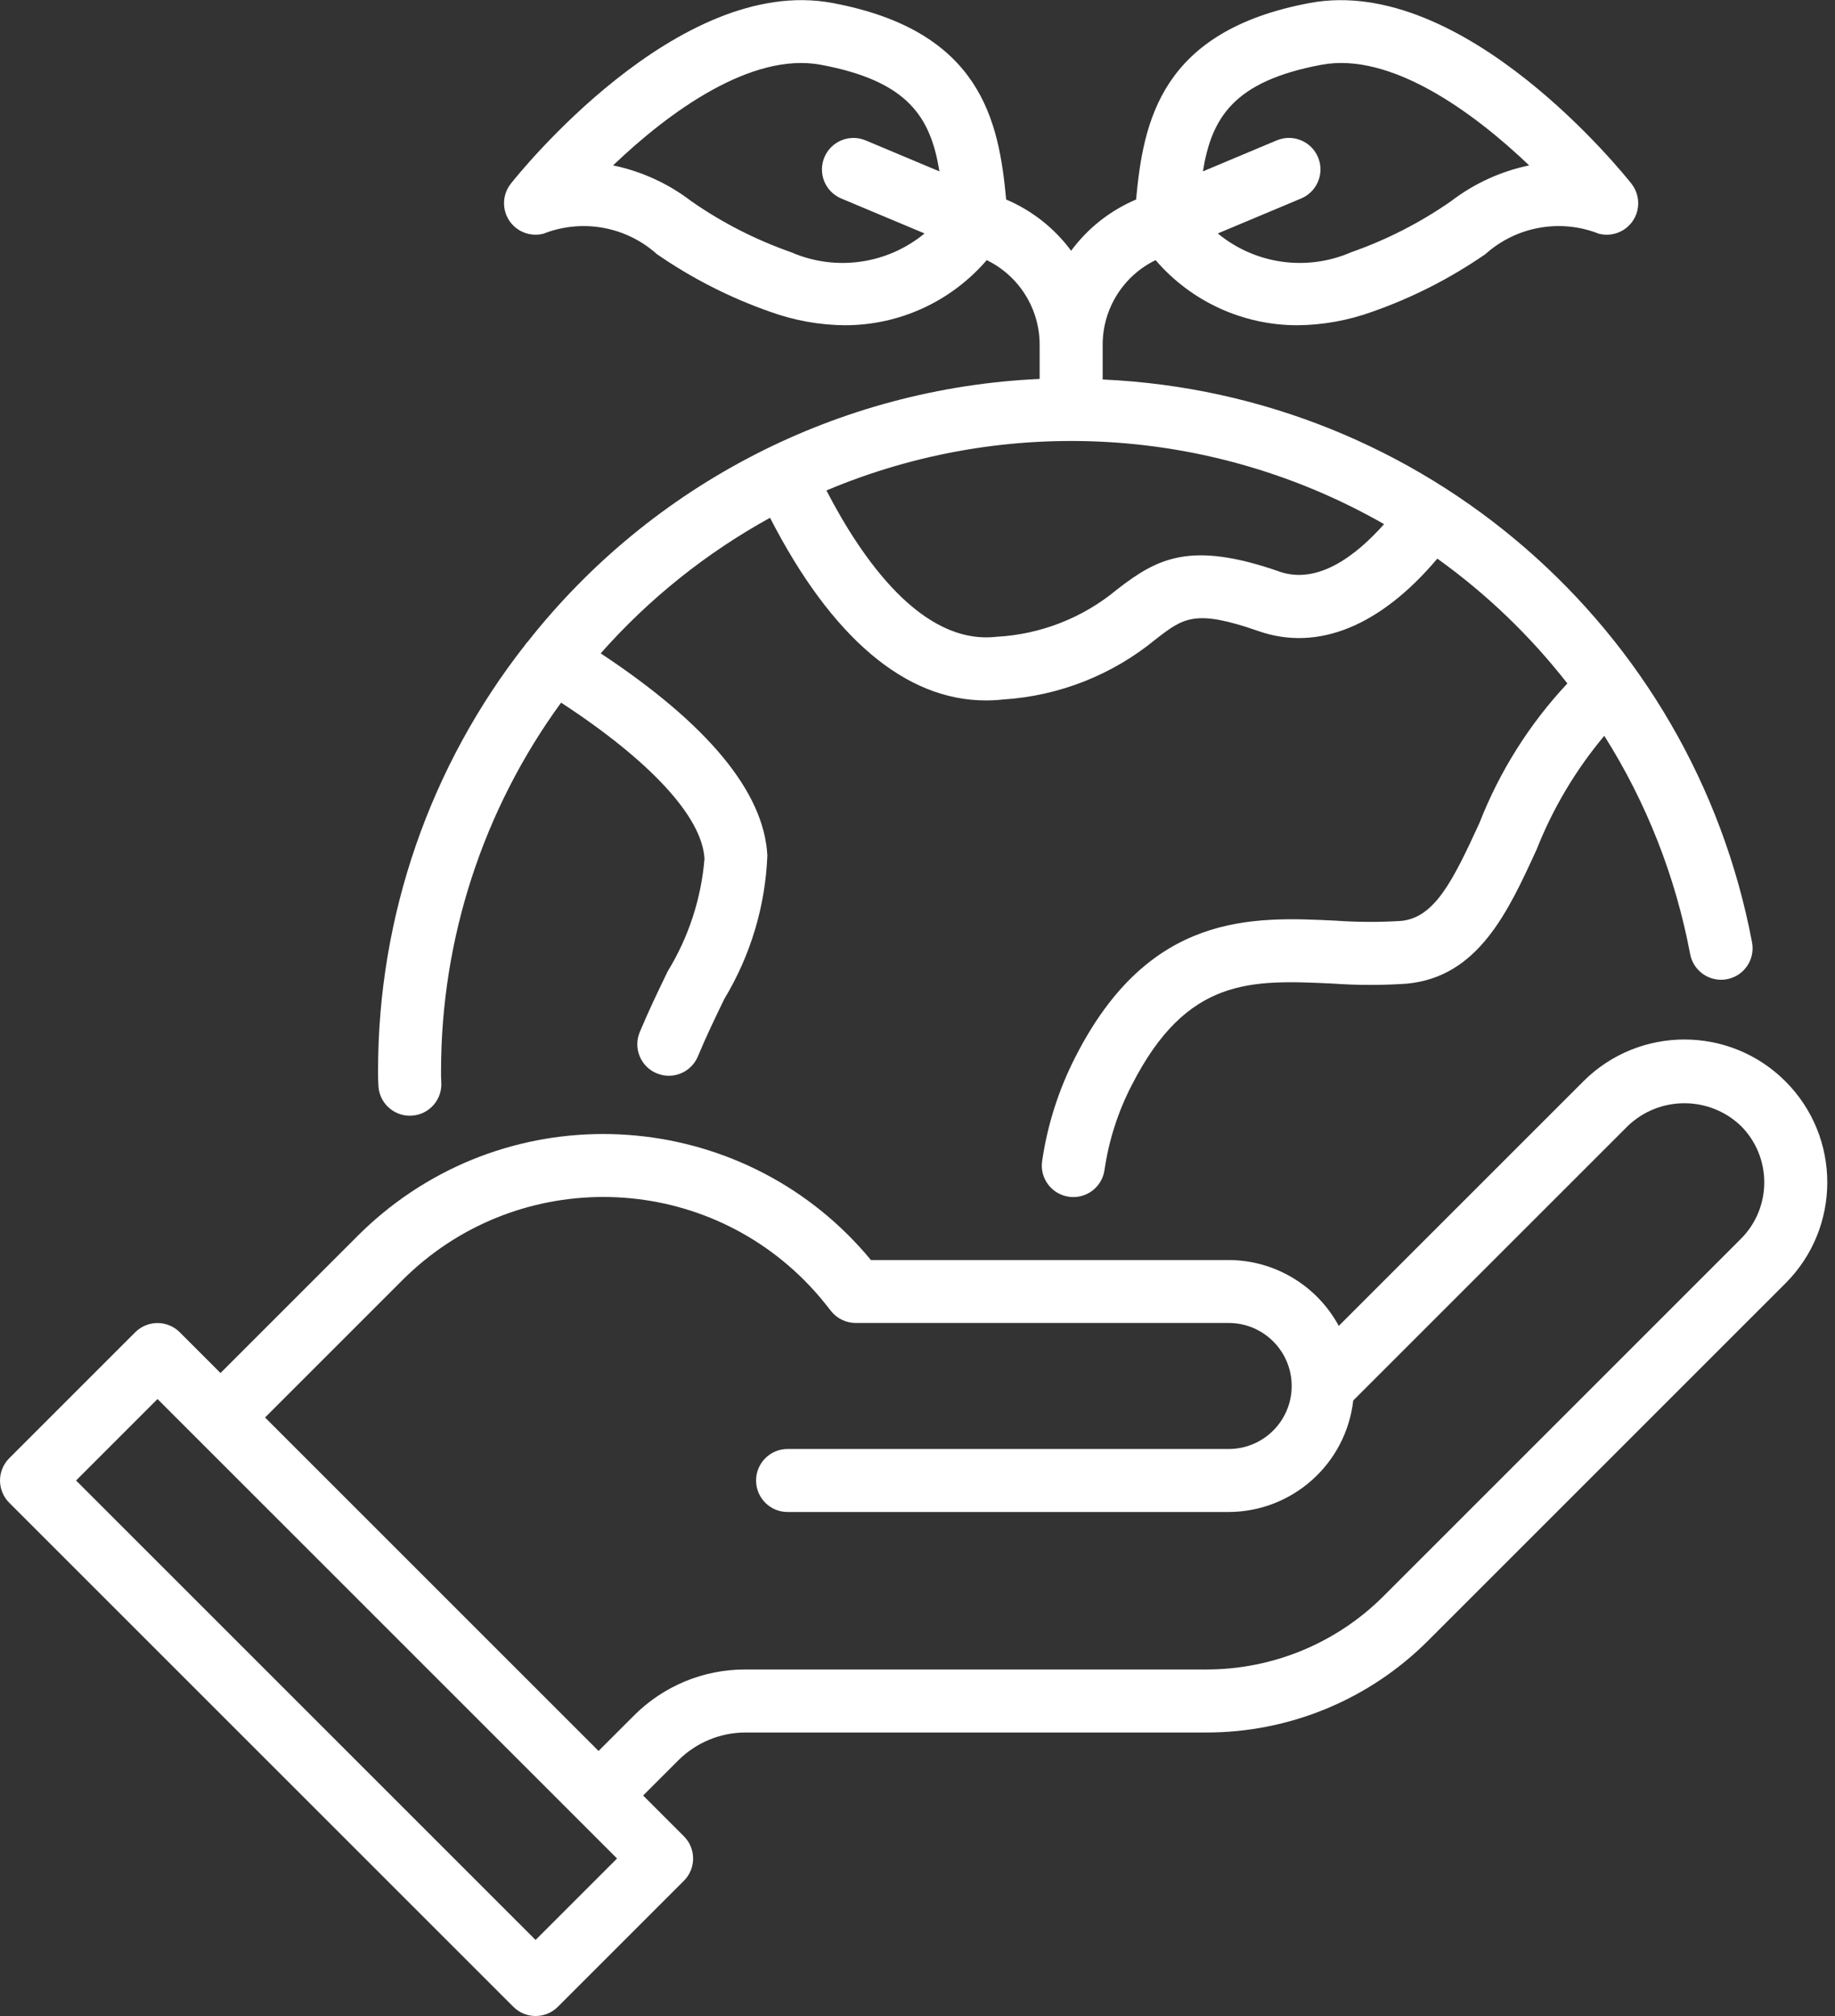
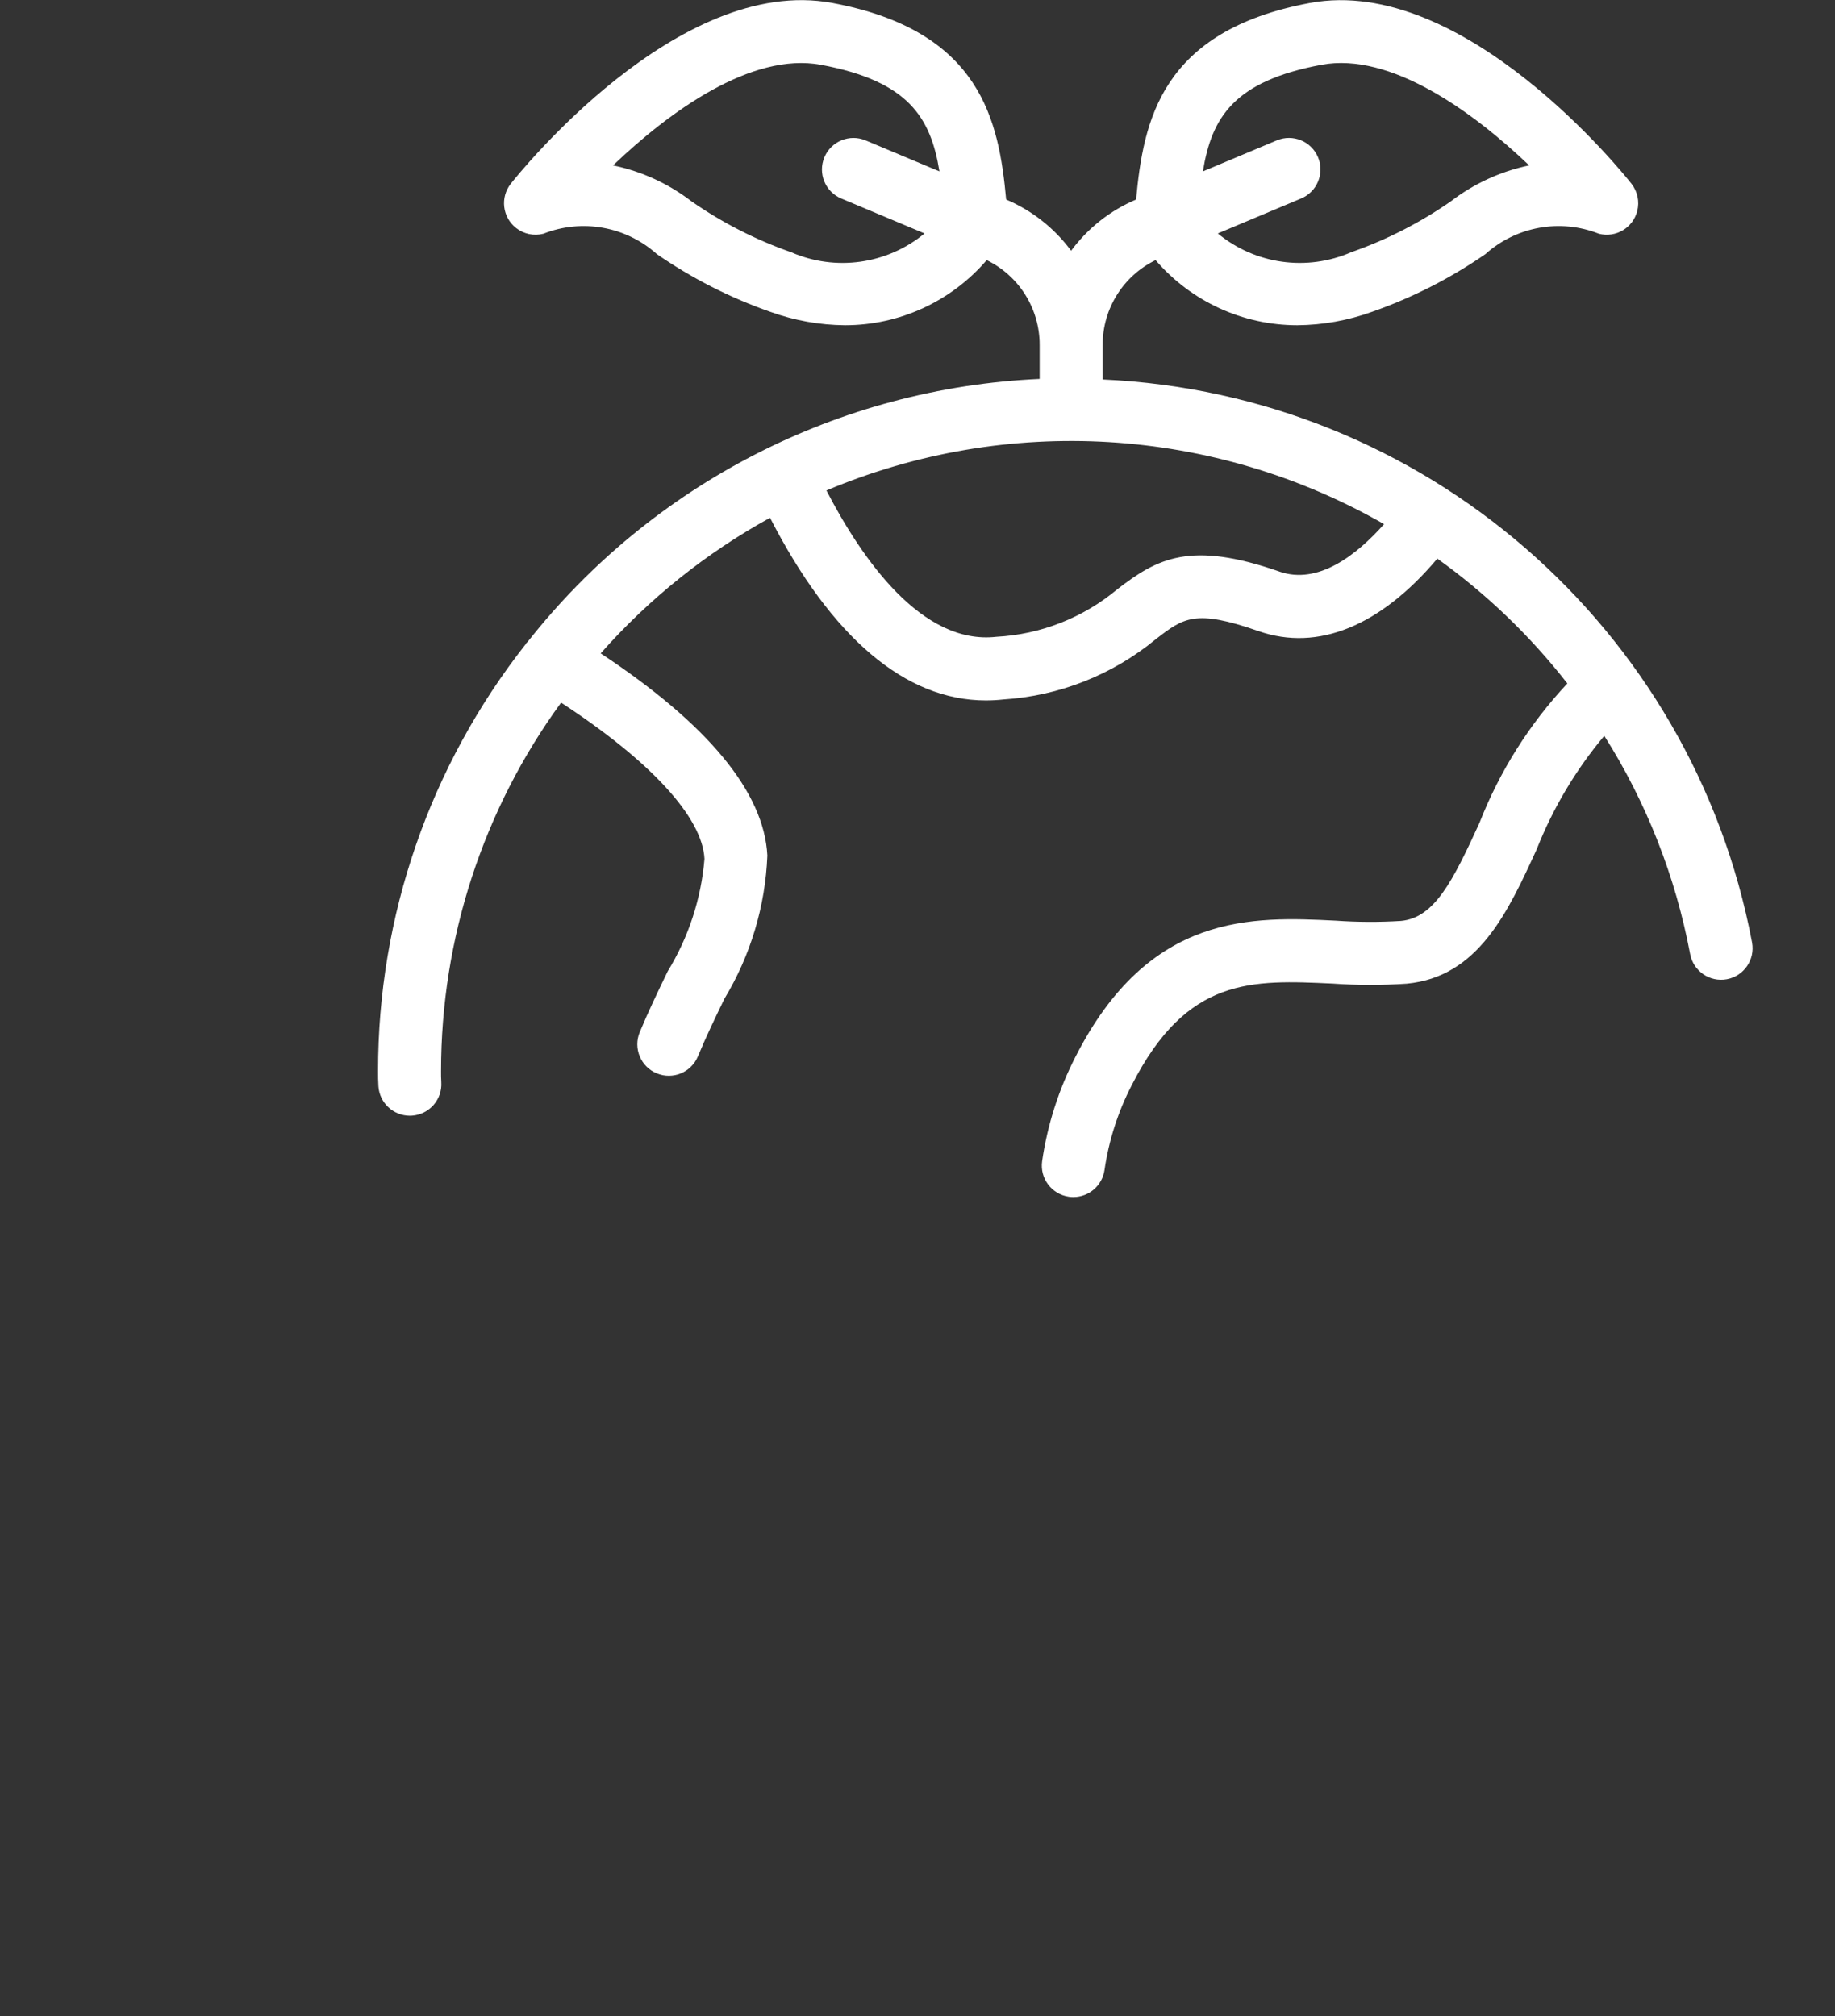
<svg xmlns="http://www.w3.org/2000/svg" id="svg2205" viewBox="0 0 623.71 685.33">
  <rect x="0" y="0" width="623.71" height="685.33" fill="#333333" stroke="none" />
  <defs>
    <style>
      .cls-1 {
        fill: #fff;
      }
    </style>
  </defs>
  <g id="Go_Green-2">
-     <path class="cls-1" d="M606.86,367.6c-18.96-18.97-49.71-18.97-68.68,0h0s-83.14,83.14-83.14,83.14c-7.43-13.75-21.78-22.35-37.41-22.4h-121.61c-41.5-50.23-115.87-57.31-166.11-15.8-2.88,2.38-5.64,4.89-8.28,7.53l-46.68,46.68-13.85-13.85c-4.18-4.18-10.96-4.18-15.14,0,0,0,0,0,0,0L3.14,495.72c-4.18,4.18-4.18,10.96,0,15.14,0,0,0,0,0,0l171.34,171.34c4.18,4.18,10.96,4.18,15.14,0,0,0,0,0,0,0l42.83-42.83c4.18-4.18,4.18-10.96,0-15.14,0,0,0,0,0,0l-13.85-13.85,12.01-12.01c6.04-6,14.2-9.38,22.71-9.41h156.51c28.42.08,55.69-11.22,75.72-31.37l121.31-121.31c18.97-18.96,18.97-49.71,0-68.68h0ZM182.04,659.48L25.85,503.29l27.69-27.69,156.19,156.19-27.69,27.69ZM591.72,421.14l-121.31,121.31c-16.03,16.12-37.85,25.15-60.58,25.09h-156.51c-14.21-.04-27.84,5.61-37.86,15.68l-12.01,12.01-113.36-113.36,46.68-46.68c37.72-37.71,98.86-37.71,136.57,0,2.65,2.65,5.14,5.45,7.46,8.39l1.65,2.09c2.03,2.57,5.13,4.07,8.4,4.07h126.77c11.83,0,21.42,9.59,21.42,21.42s-9.59,21.42-21.42,21.42h-149.92c-5.91,0-10.71,4.79-10.71,10.71s4.79,10.71,10.71,10.71h149.92c21.68-.07,39.88-16.36,42.34-37.9l93.36-93.36c10.74-10.26,27.66-10.26,38.4,0,10.6,10.6,10.6,27.8,0,38.4h0s0,0,0,0Z" />
-     <path class="cls-1" d="M179.3,218.21c-.15.21-.37.33-.51.55-.04.06-.03.13-.07.18-32.57,41.36-50.26,92.49-50.22,145.14,0,1.75.01,3.49.13,5.24.39,5.61,5.05,9.96,10.67,9.97.25,0,.5-.01.75-.03,5.9-.41,10.35-5.52,9.94-11.42,0,0,0,0,0,0-.09-1.25-.08-2.5-.08-3.75,0-45.01,14.29-88.86,40.8-125.23,30.28,19.77,48.01,38.88,48.74,53.11-1.12,13.54-5.4,26.62-12.49,38.21-3.15,6.51-6.46,13.36-9.52,20.7-2.27,5.46.31,11.73,5.77,14,5.46,2.27,11.73-.31,14-5.77,2.89-6.94,6.03-13.43,9.02-19.59,8.89-14.74,13.91-31.48,14.59-48.68-1.11-21.6-20.29-44.69-56.65-68.73,16.4-18.56,35.87-34.15,57.56-46.09,20.86,40.64,45.95,62.09,73.36,62.09,1.99,0,3.99-.11,5.97-.33,18.99-1.21,37.1-8.38,51.78-20.48,9.43-7.29,13.33-10.3,34.95-2.75,20.19,7.03,41.47-1.78,60.75-24.65,16.69,11.96,31.57,26.25,44.2,42.44-12.89,13.77-23.03,29.87-29.89,47.44-9.13,19.94-15.31,32.22-26.67,33.29-7.38.46-14.78.43-22.15-.09-28.26-1.39-63.4-3.04-88.5,46.31-5.69,11.12-9.52,23.1-11.32,35.46-.82,5.86,3.26,11.27,9.12,12.09.5.07,1,.11,1.5.1,5.33,0,9.85-3.94,10.59-9.22,1.46-10.03,4.57-19.75,9.22-28.75,18.8-36.97,40.7-35.88,68.38-34.6,8.37.59,16.77.6,25.14.03,24.29-2.29,34.39-24.36,44.17-45.7,5.53-14,13.29-27.02,22.96-38.56,14.32,22.66,24.22,47.83,29.18,74.18,1.08,5.81,6.67,9.65,12.48,8.57,5.81-1.08,9.65-6.67,8.57-12.48v-.02c-20.3-107.26-111.68-186.49-220.73-191.38v-11.83c0-12.24,6.99-23.4,17.99-28.75,12.06,14.05,29.64,22.13,48.16,22.14,8.67-.07,17.27-1.62,25.43-4.57,13.66-4.78,26.61-11.38,38.51-19.61,10.51-9.43,25.45-12.12,38.58-6.93,5.73,1.47,11.56-1.98,13.03-7.71.83-3.23.1-6.66-1.96-9.29-2.3-2.92-56.82-71.22-109.31-61.45-50.66,9.44-56.6,40.17-59.07,66.82-8.79,3.72-16.41,9.73-22.08,17.41-5.67-7.67-13.3-13.69-22.08-17.41-2.47-26.65-8.41-57.37-59.07-66.82-52.49-9.82-107.01,58.54-109.31,61.45-3.66,4.65-2.86,11.38,1.79,15.04,2.62,2.06,6.05,2.79,9.29,1.96,13.14-5.19,28.07-2.5,38.58,6.93,11.9,8.23,24.86,14.83,38.52,19.61,8.16,2.95,16.76,4.5,25.43,4.57,18.51,0,36.1-8.09,48.16-22.14,11,5.36,17.99,16.52,17.99,28.76v11.63c-68.28,3.06-131.83,35.72-174.08,89.44ZM449.16,22.02c23.46-4.41,51.51,15.97,70.6,34.21-9.68,2.01-18.78,6.19-26.62,12.21-10.45,7.27-21.84,13.09-33.86,17.3-15.11,6.59-32.65,4.12-45.35-6.38l28.3-11.88c5.46-2.27,8.04-8.54,5.77-14-2.27-5.46-8.54-8.04-14-5.77-.02,0-.04.02-.06.02l-25.08,10.53c2.98-18.32,10.5-30.68,40.3-36.24ZM268.89,85.74c-12.02-4.21-23.41-10.03-33.86-17.3-7.85-6.03-16.96-10.21-26.65-12.21,19.06-18.25,47.03-38.59,70.63-34.21,29.8,5.56,37.32,17.93,40.3,36.24l-25.08-10.53c-5.45-2.29-11.73.27-14.02,5.73s.27,11.73,5.73,14.02h0l28.31,11.88c-12.71,10.5-30.24,12.97-45.36,6.38h0ZM434.86,194.3c-30.31-10.57-41.5-4.48-55.11,6.03-11.58,9.67-25.98,15.34-41.05,16.14-25.37,2.91-45.79-26.51-57.8-49.74,61.51-25.93,131.59-21.7,189.54,11.45-9.28,10.45-22.37,20.74-35.58,16.13h0Z" />
+     <path class="cls-1" d="M179.3,218.21c-.15.21-.37.33-.51.55-.04.06-.03.13-.07.18-32.57,41.36-50.26,92.49-50.22,145.14,0,1.75.01,3.49.13,5.24.39,5.61,5.05,9.96,10.67,9.97.25,0,.5-.01.75-.03,5.9-.41,10.35-5.52,9.94-11.42,0,0,0,0,0,0-.09-1.25-.08-2.5-.08-3.75,0-45.01,14.29-88.86,40.8-125.23,30.28,19.77,48.01,38.88,48.74,53.11-1.12,13.54-5.4,26.62-12.49,38.21-3.15,6.51-6.46,13.36-9.52,20.7-2.27,5.46.31,11.73,5.77,14,5.46,2.27,11.73-.31,14-5.77,2.89-6.94,6.03-13.43,9.02-19.59,8.89-14.74,13.91-31.48,14.59-48.68-1.11-21.6-20.29-44.69-56.65-68.73,16.4-18.56,35.87-34.15,57.56-46.09,20.86,40.64,45.95,62.09,73.36,62.09,1.99,0,3.99-.11,5.97-.33,18.99-1.21,37.1-8.38,51.78-20.48,9.43-7.29,13.33-10.3,34.95-2.75,20.19,7.03,41.47-1.78,60.75-24.65,16.69,11.96,31.57,26.25,44.2,42.44-12.89,13.77-23.03,29.87-29.89,47.44-9.13,19.94-15.31,32.22-26.67,33.29-7.38.46-14.78.43-22.15-.09-28.26-1.39-63.4-3.04-88.5,46.31-5.69,11.12-9.52,23.1-11.32,35.46-.82,5.86,3.26,11.27,9.12,12.09.5.07,1,.11,1.5.1,5.33,0,9.85-3.94,10.59-9.22,1.46-10.03,4.57-19.75,9.22-28.75,18.8-36.97,40.7-35.88,68.38-34.6,8.37.59,16.77.6,25.14.03,24.29-2.29,34.39-24.36,44.17-45.7,5.53-14,13.29-27.02,22.96-38.56,14.32,22.66,24.22,47.83,29.18,74.18,1.08,5.81,6.67,9.65,12.48,8.57,5.81-1.08,9.65-6.67,8.57-12.48v-.02c-20.3-107.26-111.68-186.49-220.73-191.38v-11.83c0-12.24,6.99-23.4,17.99-28.75,12.06,14.05,29.64,22.13,48.16,22.14,8.67-.07,17.27-1.62,25.43-4.57,13.66-4.78,26.61-11.38,38.51-19.61,10.51-9.43,25.45-12.12,38.58-6.93,5.73,1.47,11.56-1.98,13.03-7.71.83-3.23.1-6.66-1.96-9.29-2.3-2.92-56.82-71.22-109.31-61.45-50.66,9.44-56.6,40.17-59.07,66.82-8.79,3.72-16.41,9.73-22.08,17.41-5.67-7.67-13.3-13.69-22.08-17.41-2.47-26.65-8.41-57.37-59.07-66.82-52.49-9.82-107.01,58.54-109.31,61.45-3.66,4.65-2.86,11.38,1.79,15.04,2.62,2.06,6.05,2.79,9.29,1.96,13.14-5.19,28.07-2.5,38.58,6.93,11.9,8.23,24.86,14.83,38.52,19.61,8.16,2.95,16.76,4.5,25.43,4.57,18.51,0,36.1-8.09,48.16-22.14,11,5.36,17.99,16.52,17.99,28.76v11.63c-68.28,3.06-131.83,35.72-174.08,89.44ZM449.16,22.02c23.46-4.41,51.51,15.97,70.6,34.21-9.68,2.01-18.78,6.19-26.62,12.21-10.45,7.27-21.84,13.09-33.86,17.3-15.11,6.59-32.65,4.12-45.35-6.38l28.3-11.88c5.46-2.27,8.04-8.54,5.77-14-2.27-5.46-8.54-8.04-14-5.77-.02,0-.04.02-.06.02l-25.08,10.53c2.98-18.32,10.5-30.68,40.3-36.24ZM268.89,85.74c-12.02-4.21-23.41-10.03-33.86-17.3-7.85-6.03-16.96-10.21-26.65-12.21,19.06-18.25,47.03-38.59,70.63-34.21,29.8,5.56,37.32,17.93,40.3,36.24l-25.08-10.53c-5.45-2.29-11.73.27-14.02,5.73s.27,11.73,5.73,14.02h0l28.31,11.88c-12.71,10.5-30.24,12.97-45.36,6.38h0ZM434.86,194.3c-30.31-10.57-41.5-4.48-55.11,6.03-11.58,9.67-25.98,15.34-41.05,16.14-25.37,2.91-45.79-26.51-57.8-49.74,61.51-25.93,131.59-21.7,189.54,11.45-9.28,10.45-22.37,20.74-35.58,16.13Z" />
  </g>
</svg>